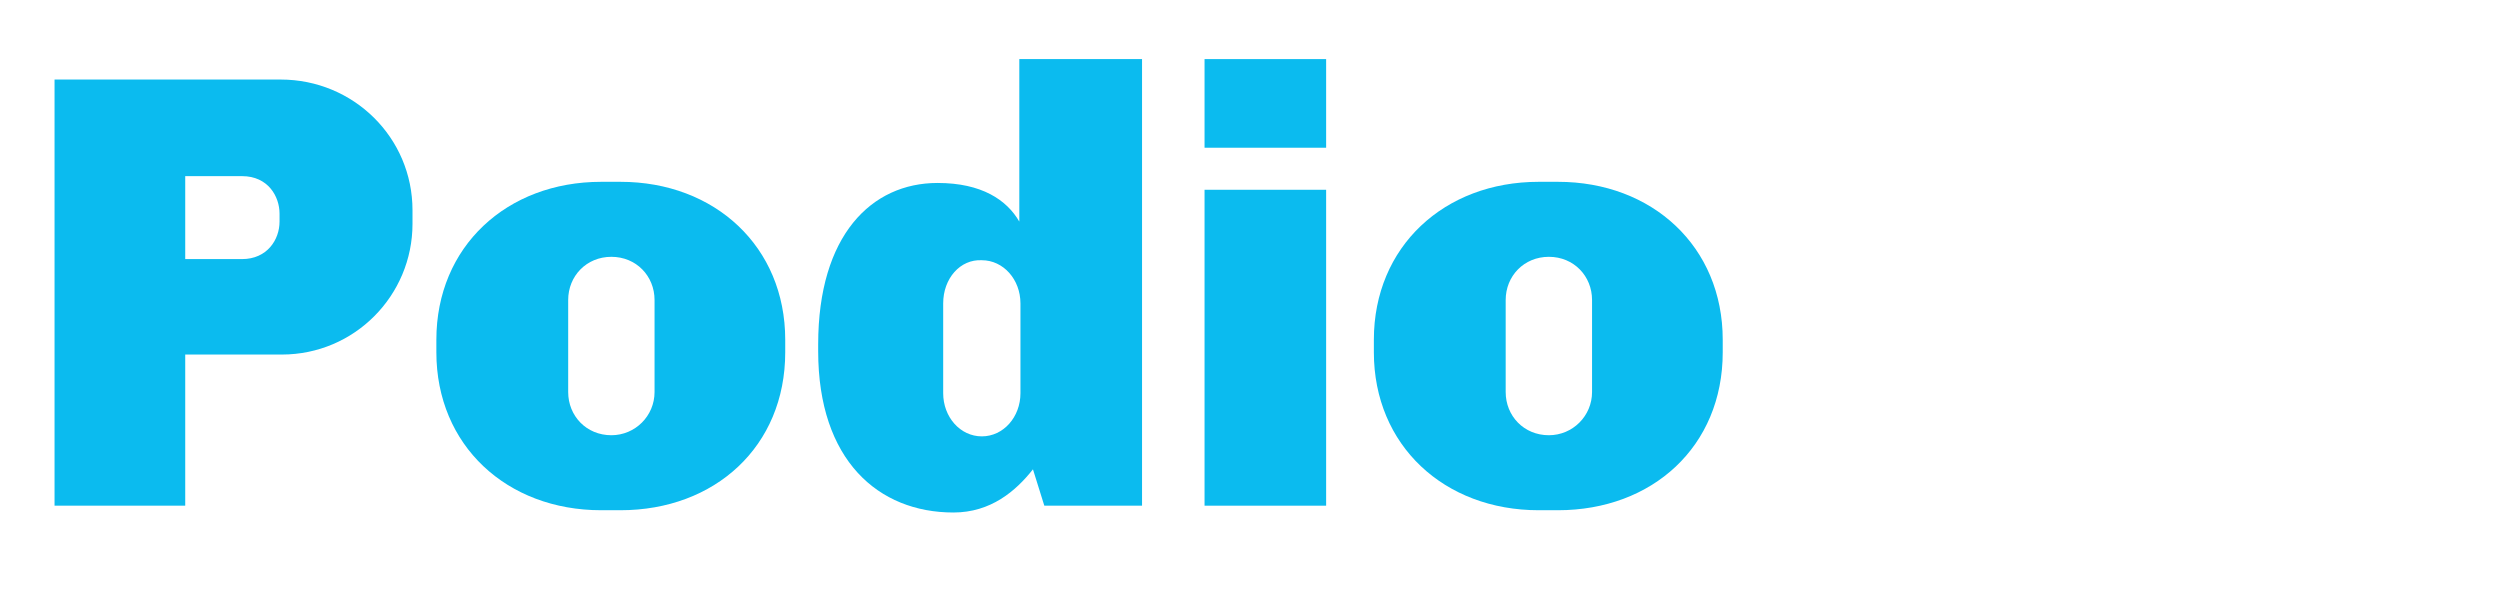
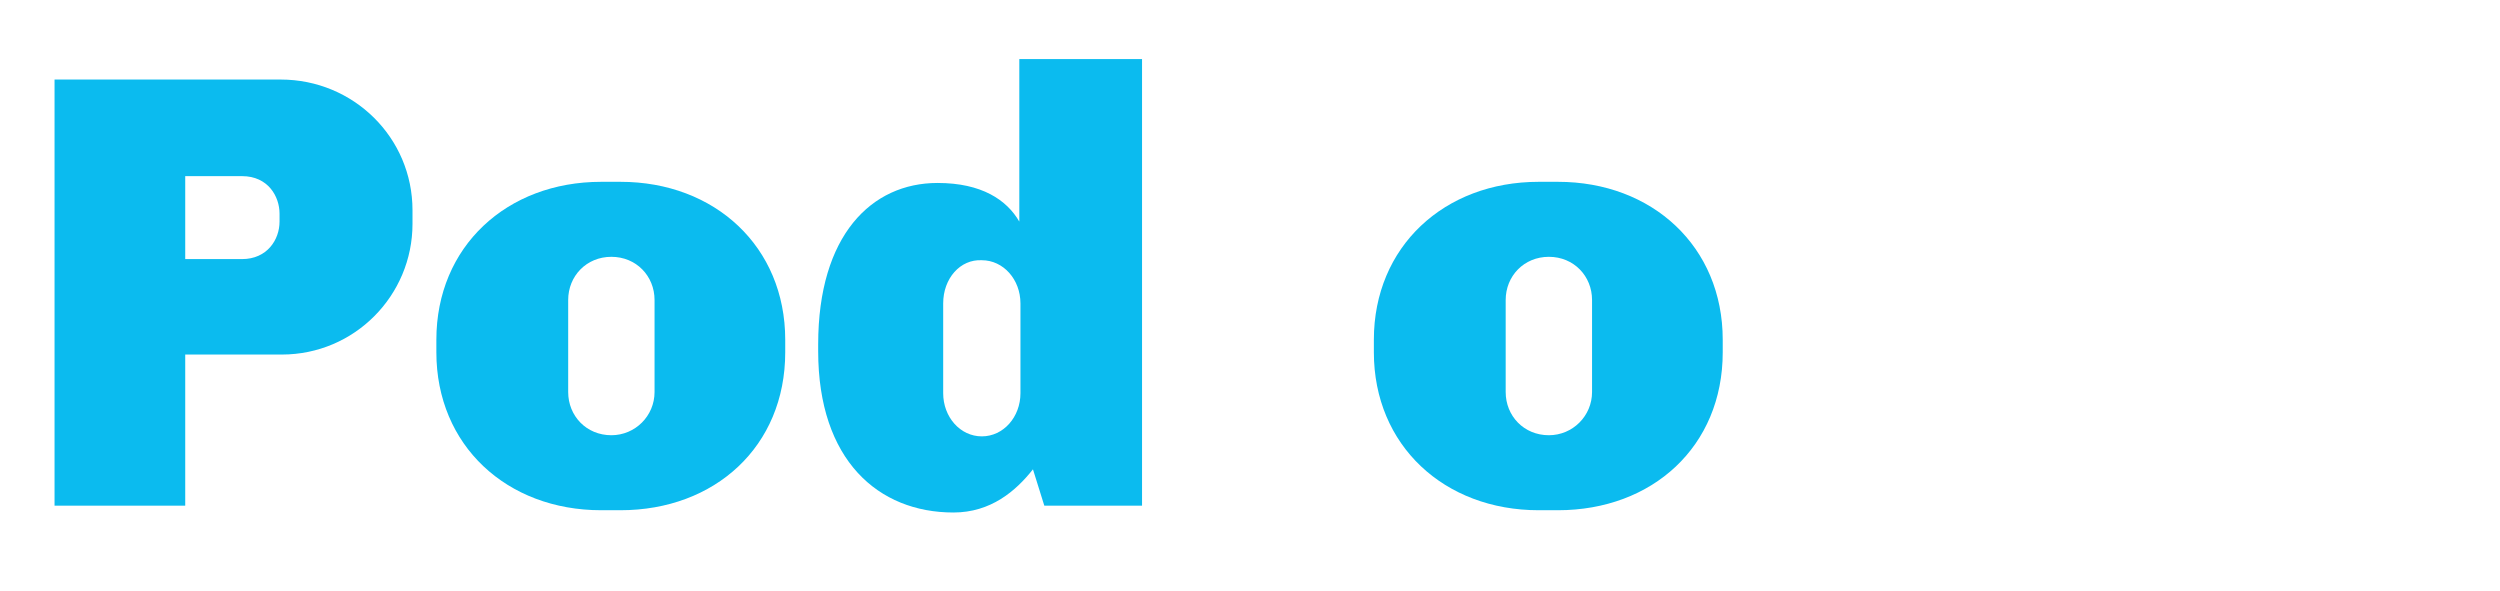
<svg xmlns="http://www.w3.org/2000/svg" version="1.1" id="Capa_1" x="0px" y="0px" viewBox="-195 371 220 52" style="enable-background:new -195 371 220 52;" xml:space="preserve">
  <style type="text/css">
	.st0{fill:none;}
	.st1{fill:#0BBBEF;}
</style>
  <g>
    <rect x="-196.5" y="374" class="st0" width="185.2" height="43.8" />
    <g>
      <path class="st1" d="M-158.7,389.5v1.2c0,6.3-5.1,11.5-11.5,11.5h-8.5v13.3h-11.5V378h19.9C-163.9,378-158.7,383.1-158.7,389.5z     M-178.7,393.8h5c2.2,0,3.3-1.7,3.3-3.3v-0.7c0-1.5-1-3.3-3.3-3.3h-5V393.8z" />
      <path class="st1" d="M-125.9,400.9v1.1c0,8.3-6.2,13.9-14.5,13.9h-1.7c-8.3,0-14.5-5.7-14.5-13.9v-1.1c0-8.2,6.2-13.9,14.5-13.9    h1.7C-132.1,387-125.9,392.7-125.9,400.9z M-145,397.4v8.1c0,2.1,1.6,3.8,3.8,3.8c2.1,0,3.8-1.7,3.8-3.8v-8.1    c0-2.1-1.6-3.8-3.8-3.8C-143.4,393.6-145,395.3-145,397.4z" />
      <path class="st1" d="M-103.1,415.5l-1-3.2c-1.5,1.9-3.7,3.8-7,3.8c-6.6,0-11.9-4.6-11.9-14.2v-0.6c0-9.6,4.7-14.2,10.5-14.2    c3.9,0,6.1,1.5,7.2,3.4v-14.3h10.8v39.3H-103.1L-103.1,415.5z M-112,397.7v7.9c0,2.1,1.5,3.8,3.4,3.8c1.9,0,3.4-1.7,3.4-3.8v-7.9    c0-2.1-1.5-3.8-3.4-3.8C-110.5,393.8-112,395.5-112,397.7z" />
-       <path class="st1" d="M-89,384v-7.8h10.7v7.8L-89,384L-89,384z M-89,415.5v-27.8h10.7v27.8H-89z" />
      <path class="st1" d="M-43.4,400.9v1.1c0,8.3-6.2,13.9-14.5,13.9h-1.7c-8.3,0-14.5-5.7-14.5-13.9v-1.1c0-8.2,6.2-13.9,14.5-13.9    h1.7C-49.6,387-43.4,392.7-43.4,400.9z M-62.5,397.4v8.1c0,2.1,1.6,3.8,3.8,3.8c2.1,0,3.8-1.7,3.8-3.8v-8.1c0-2.1-1.6-3.8-3.8-3.8    C-60.9,393.6-62.5,395.3-62.5,397.4z" />
    </g>
  </g>
</svg>